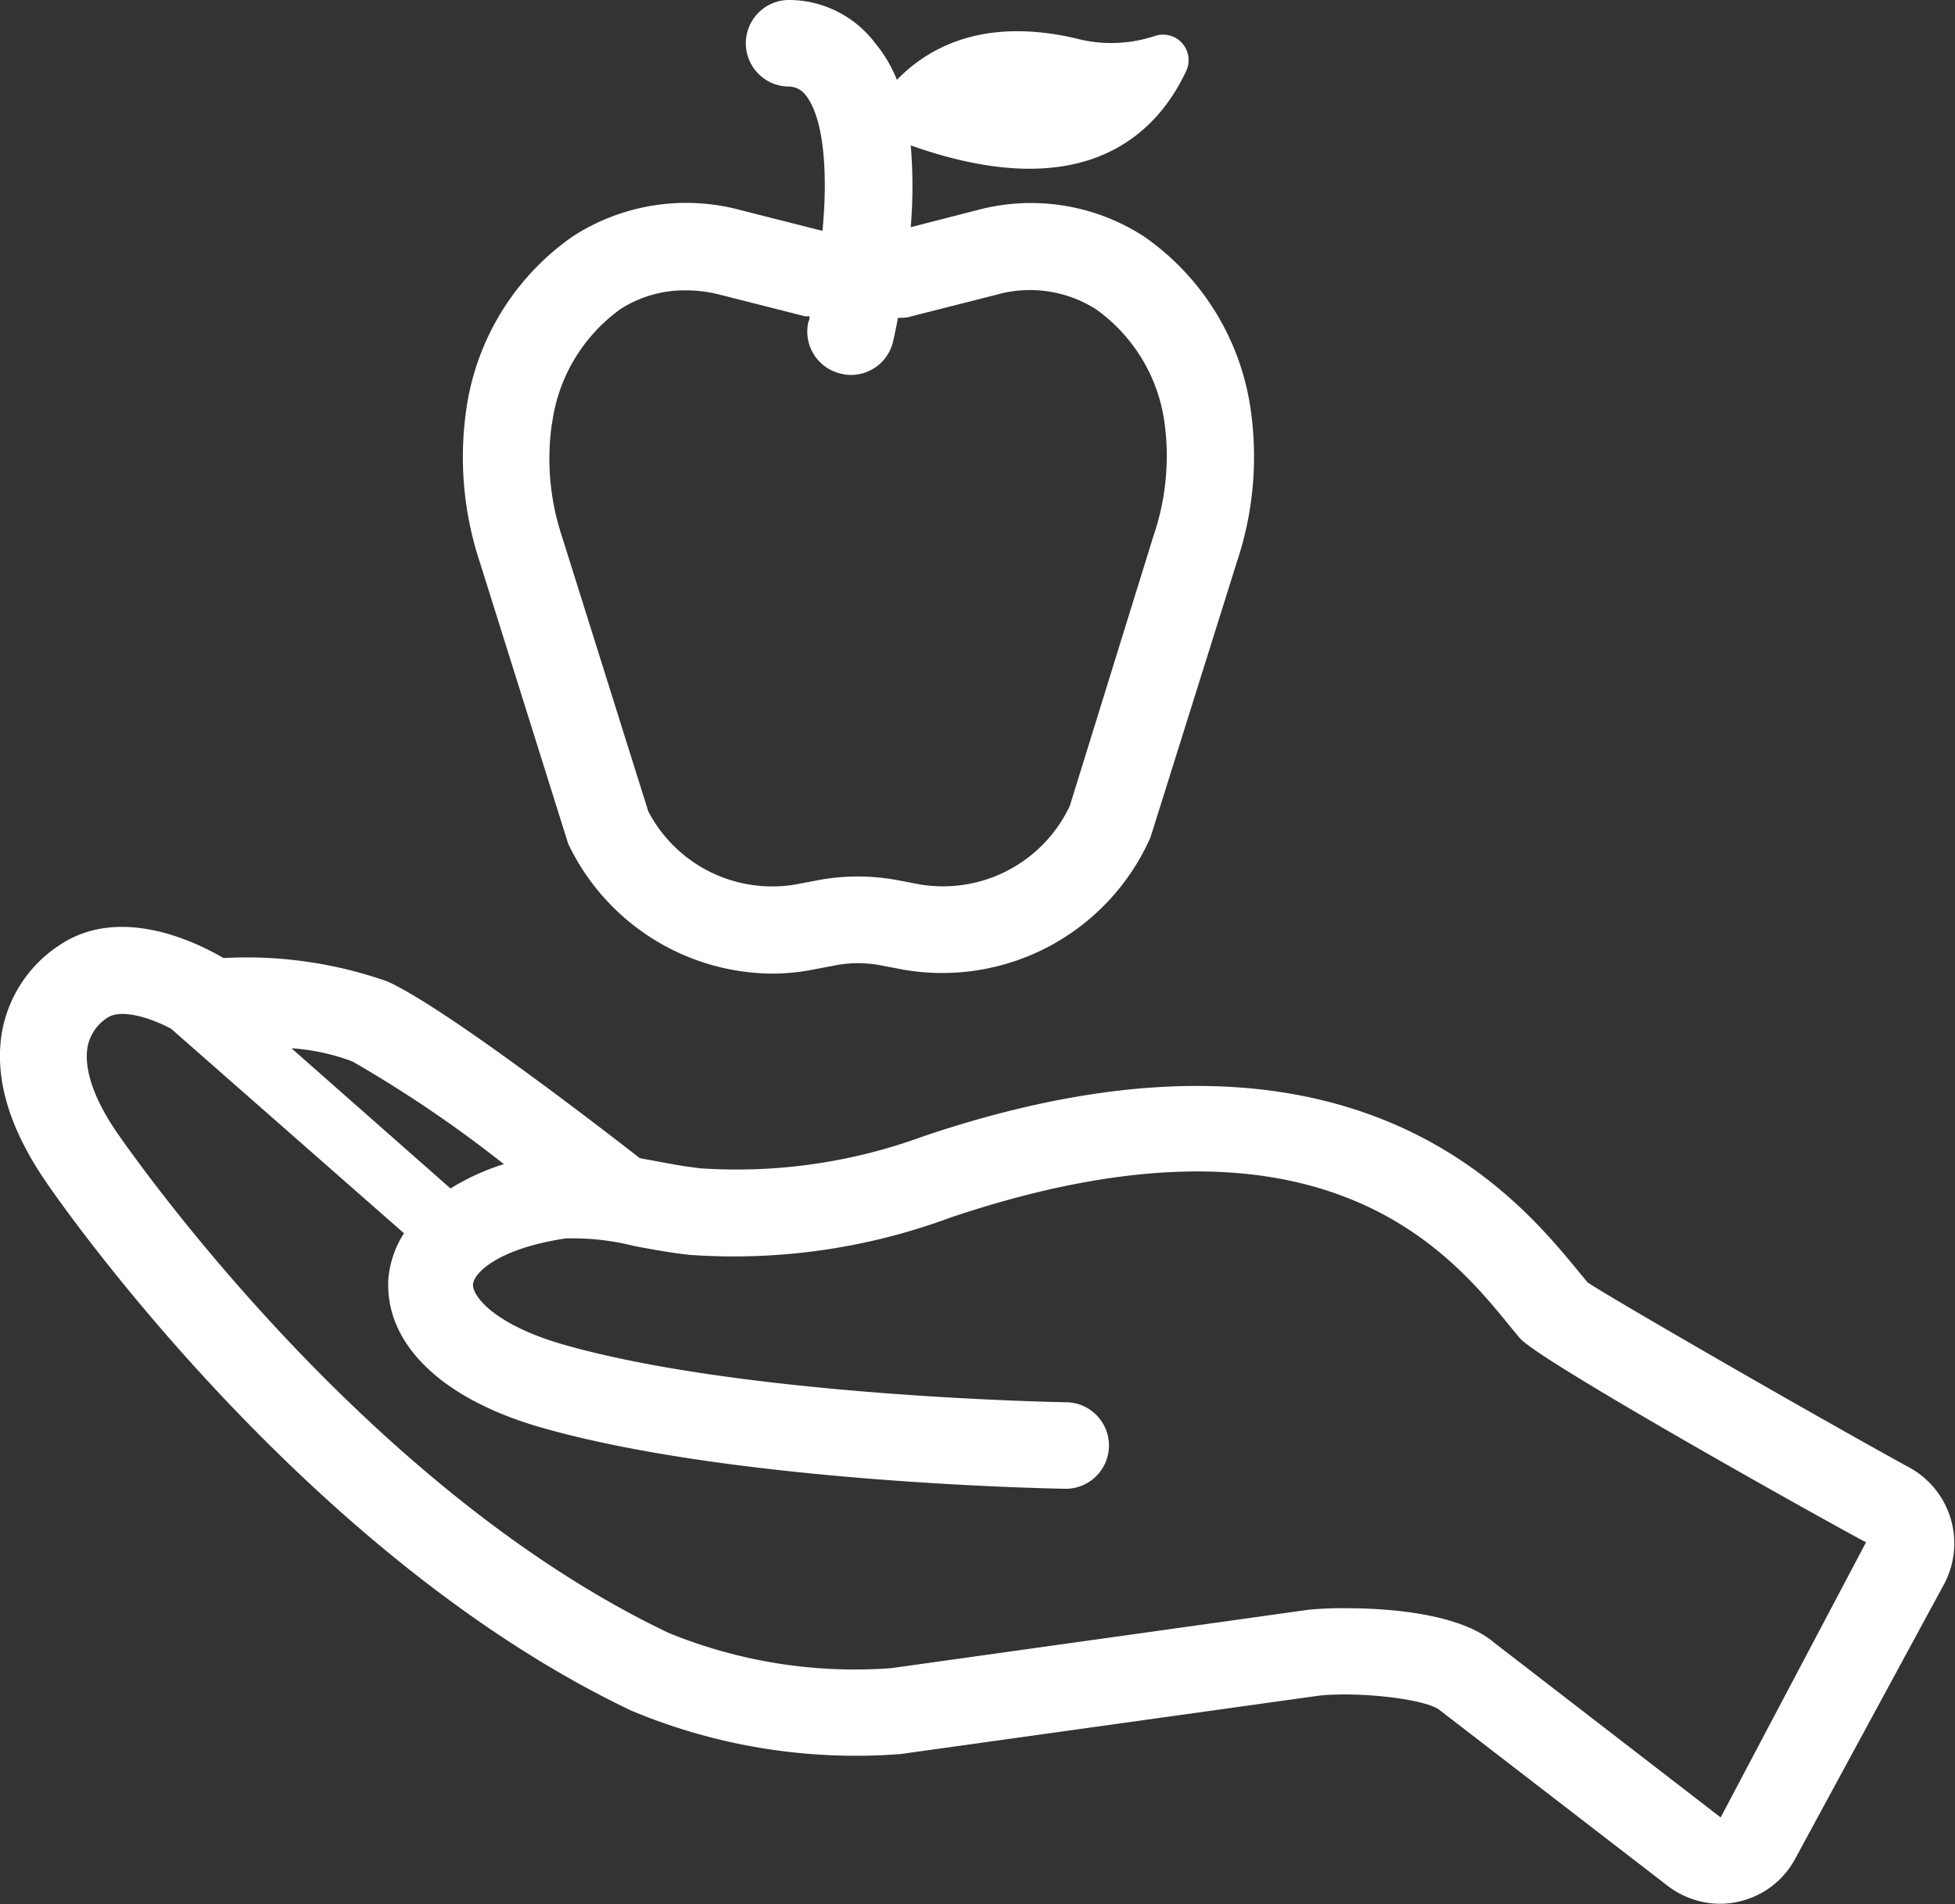
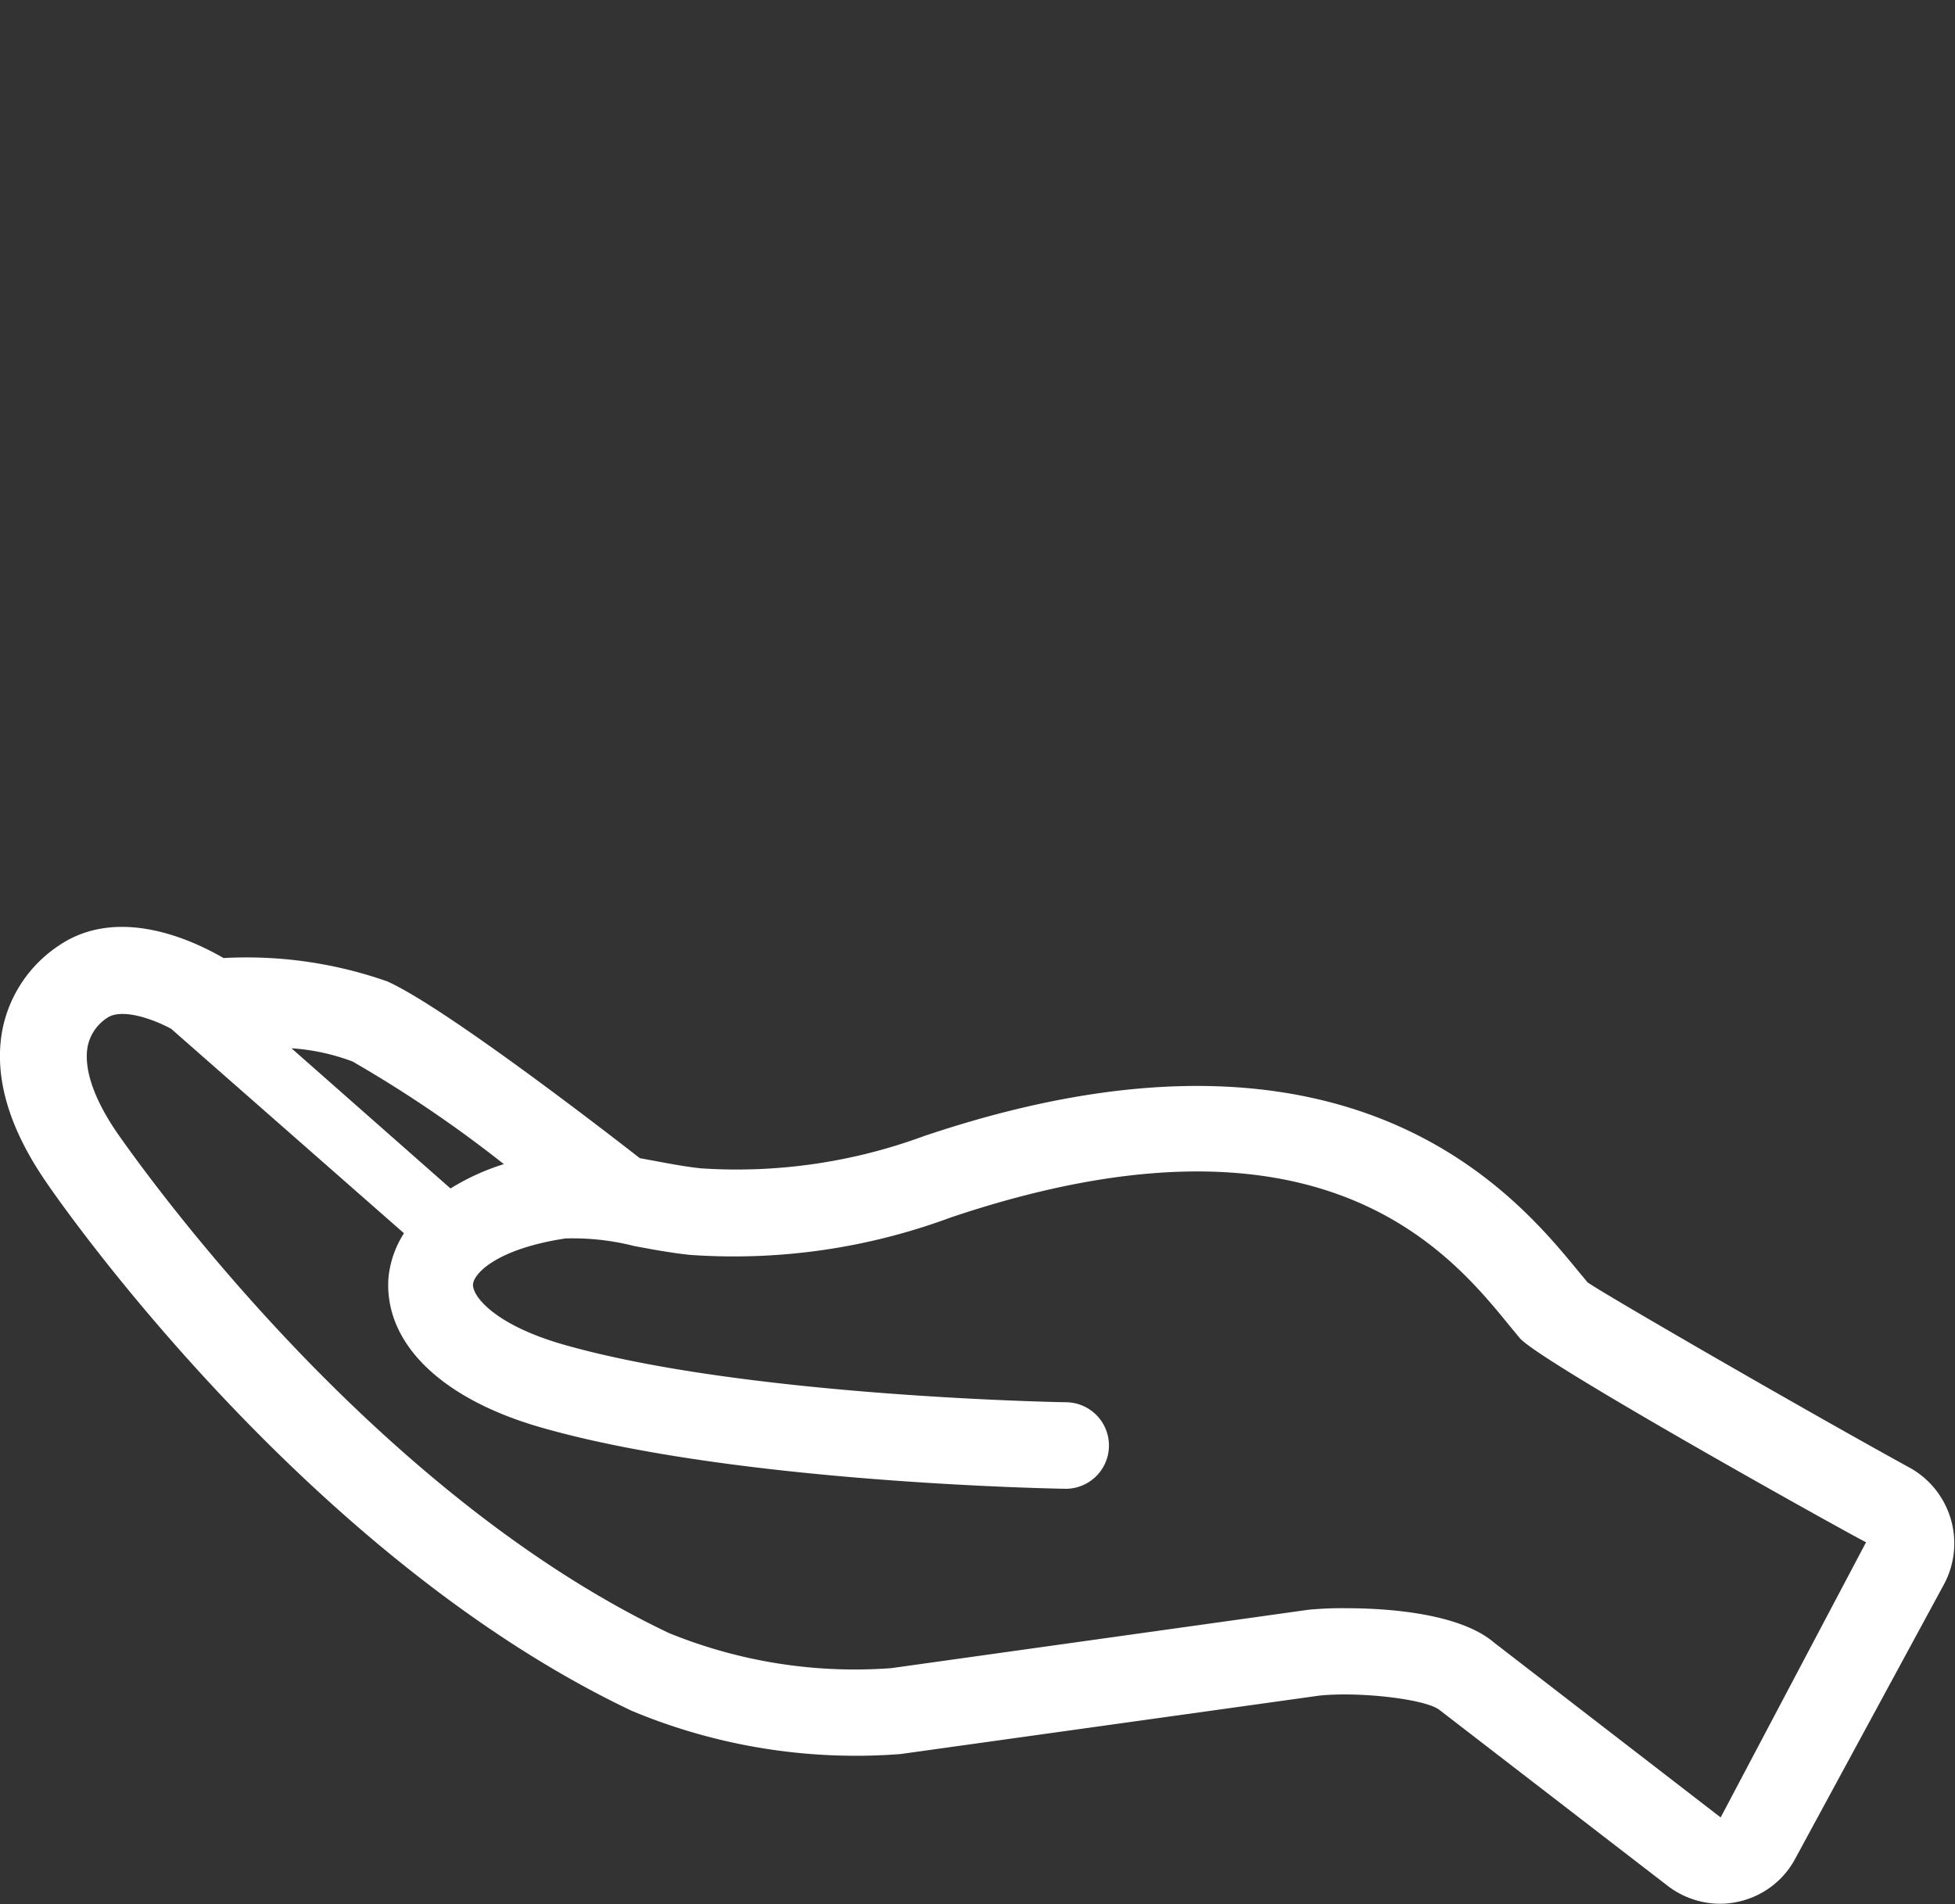
<svg xmlns="http://www.w3.org/2000/svg" viewBox="0 0 90.35 88">
  <rect x="0" y="0" width="90.35" height="88" fill="#333333" stroke="none" />
  <defs>
    <style>
      .a {
        fill: #fff;
      }
    </style>
  </defs>
  <title>education</title>
  <g>
-     <path class="a" d="M49.59,39A10.53,10.53,0,0,0,59,45a9.79,9.79,0,0,0,1.87-.18l1-.19a5.58,5.58,0,0,1,2.23,0l1,.19A10.52,10.52,0,0,0,76.5,38.7l4-12.75a15.33,15.33,0,0,0,.62-7.09,11.75,11.75,0,0,0-4.92-7.93,9.6,9.6,0,0,0-7.78-1.2l-3,.77a22.78,22.78,0,0,0,0-3.78c7.86,2.79,11.29-.36,12.73-3.44a1.18,1.18,0,0,0-1.44-1.62,6.39,6.39,0,0,1-3.68.11c-4.33-1-6.85.48-8.25,1.92A6.31,6.31,0,0,0,63.78,2a5,5,0,0,0-3.9-2A2,2,0,0,0,57.8,1.93,2,2,0,0,0,59.73,4a1,1,0,0,1,.86.43c.84,1.11,1,3.67.75,6.24l-3.75-.95a9.64,9.64,0,0,0-7.78,1.2,11.75,11.75,0,0,0-4.92,7.93A15.46,15.46,0,0,0,45.51,26Zm-.75-19.4A7.76,7.76,0,0,1,52,14.29a5.45,5.45,0,0,1,3-.87,6.38,6.38,0,0,1,1.6.2l3.94,1a1.36,1.36,0,0,1,.2,0c0,.08,0,.17-.05.25a2,2,0,0,0,1.5,2.4,1.82,1.82,0,0,0,.46.06A2,2,0,0,0,64.6,15.8c.05-.24.14-.63.23-1.11.21,0,.42,0,.62-.07l3.94-1h0a5.68,5.68,0,0,1,4.6.68,7.72,7.72,0,0,1,3.16,5.25,11.41,11.41,0,0,1-.51,5.21L72.77,37.25a6.48,6.48,0,0,1-6.91,3.63l-1-.19a10,10,0,0,0-3.77,0l-1,.19a6.46,6.46,0,0,1-6.8-3.38l-4-12.74A11.41,11.41,0,0,1,48.84,19.55Z" transform="translate(-23.33 0)" />
    <path class="a" d="M111.63,67.86c-4.83-2.65-14.22-8.08-14.93-8.59l-.44-.53C93.37,55.22,85.67,45.87,66,52.52A25,25,0,0,1,55.73,54c-.76-.08-1.53-.23-2.28-.37l-.55-.1c-1.82-1.42-9.06-7-11.67-8.17a19.61,19.61,0,0,0-7.57-1.08c-1.41-.82-4.87-2.45-7.62-.57a6.07,6.07,0,0,0-2.6,3.89c-.4,2.12.27,4.48,2,7,.47.71,11.88,17.25,27.08,24.47a26.85,26.85,0,0,0,12.43,2l19.35-2.7c1.78-.19,4.84.14,5.54.65l10.56,8.14a4,4,0,0,0,2.42.83,3.81,3.81,0,0,0,.82-.09,3.93,3.93,0,0,0,2.66-2l6.89-12.71A4,4,0,0,0,111.63,67.86Zm-65-14.06a10.7,10.7,0,0,0-2.48,1.13L36.8,48.45a9.87,9.87,0,0,1,2.82.61A57.72,57.72,0,0,1,46.61,53.8ZM102.85,84,92.38,75.92c-1.54-1.32-4.75-1.59-6.84-1.59a16.55,16.55,0,0,0-1.73.07L64.52,77.1a22.76,22.76,0,0,1-10.27-1.62C40,68.71,29.2,53,28.75,52.37c-1.37-2-1.5-3.28-1.37-4a2.07,2.07,0,0,1,.91-1.33c.64-.43,2,0,2.95.51L42,57a4.63,4.63,0,0,0-.72,2.09c-.19,3,2.44,5.55,7,6.87,8.9,2.57,23.68,2.84,24.3,2.85h0a2,2,0,0,0,0-4c-.15,0-14.87-.26-23.26-2.68-3.2-.93-4.17-2.26-4.13-2.77s1.11-1.64,4.27-2.12a11.51,11.51,0,0,1,3.18.35c.85.16,1.72.32,2.58.41a28.82,28.82,0,0,0,12.05-1.73c17-5.72,23,1.53,25.82,5l.48.58c1,1.15,15.91,9.43,16,9.43Z" transform="translate(-23.33 0)" />
  </g>
</svg>